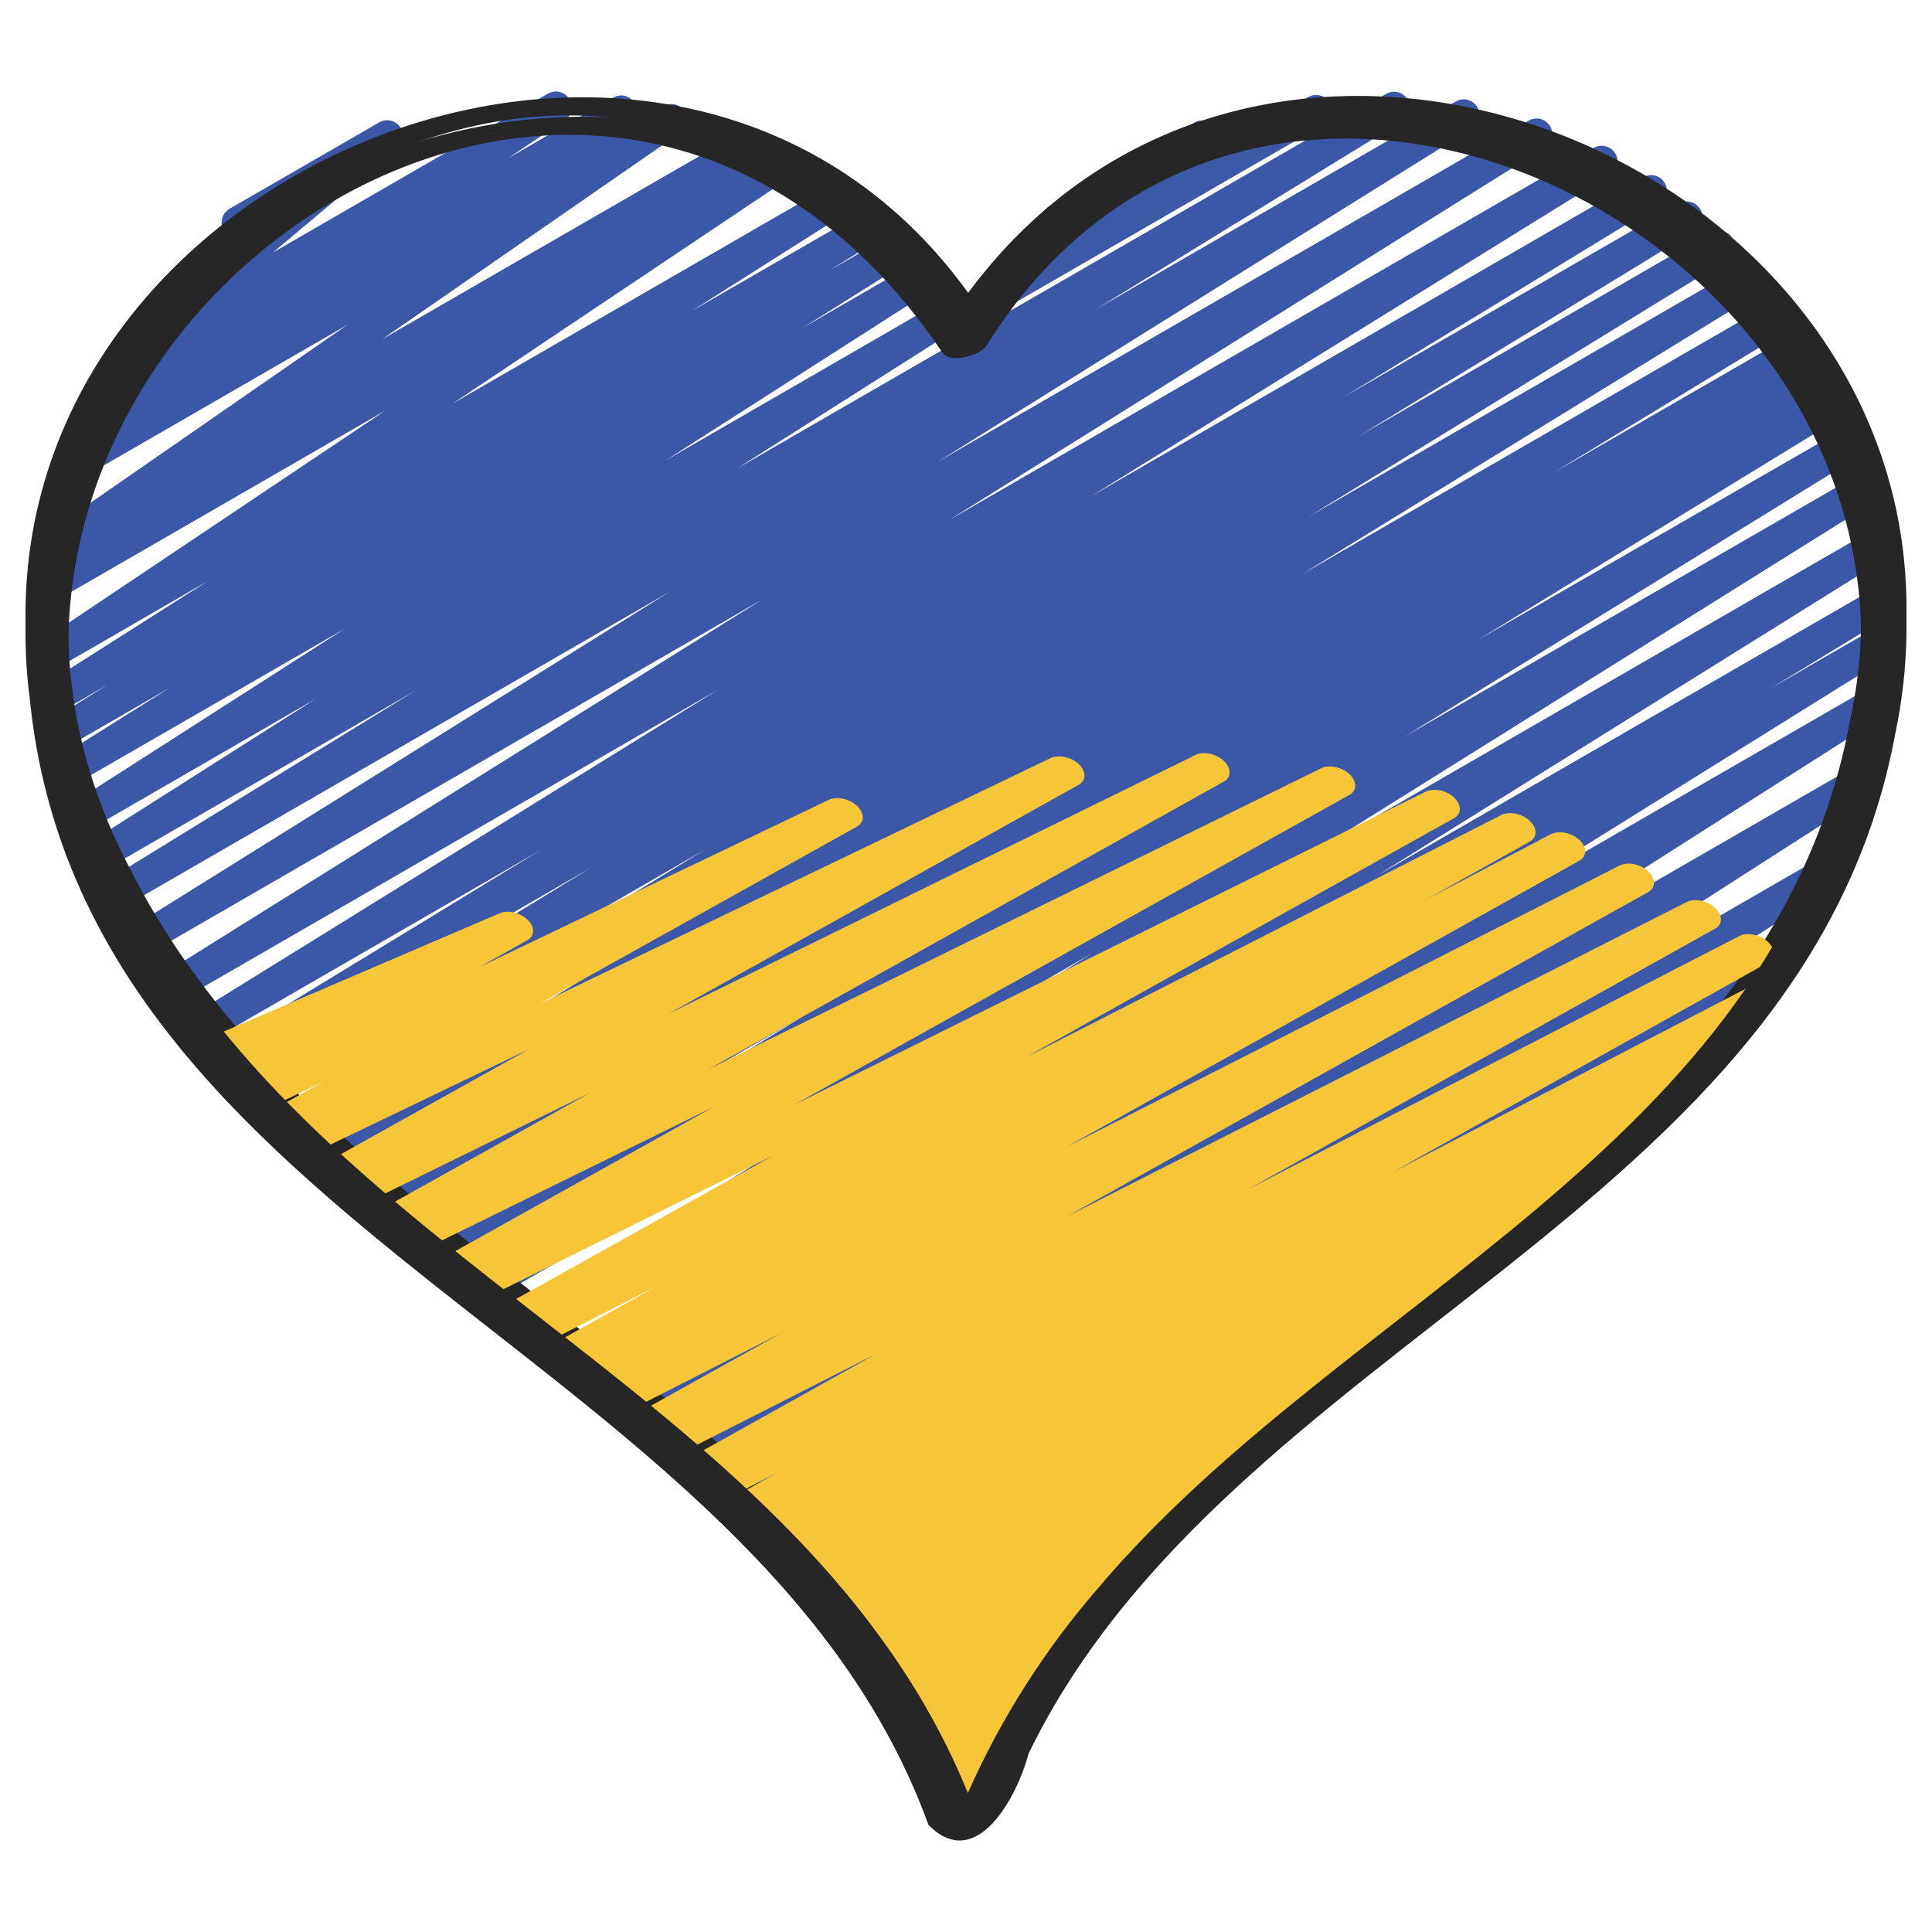
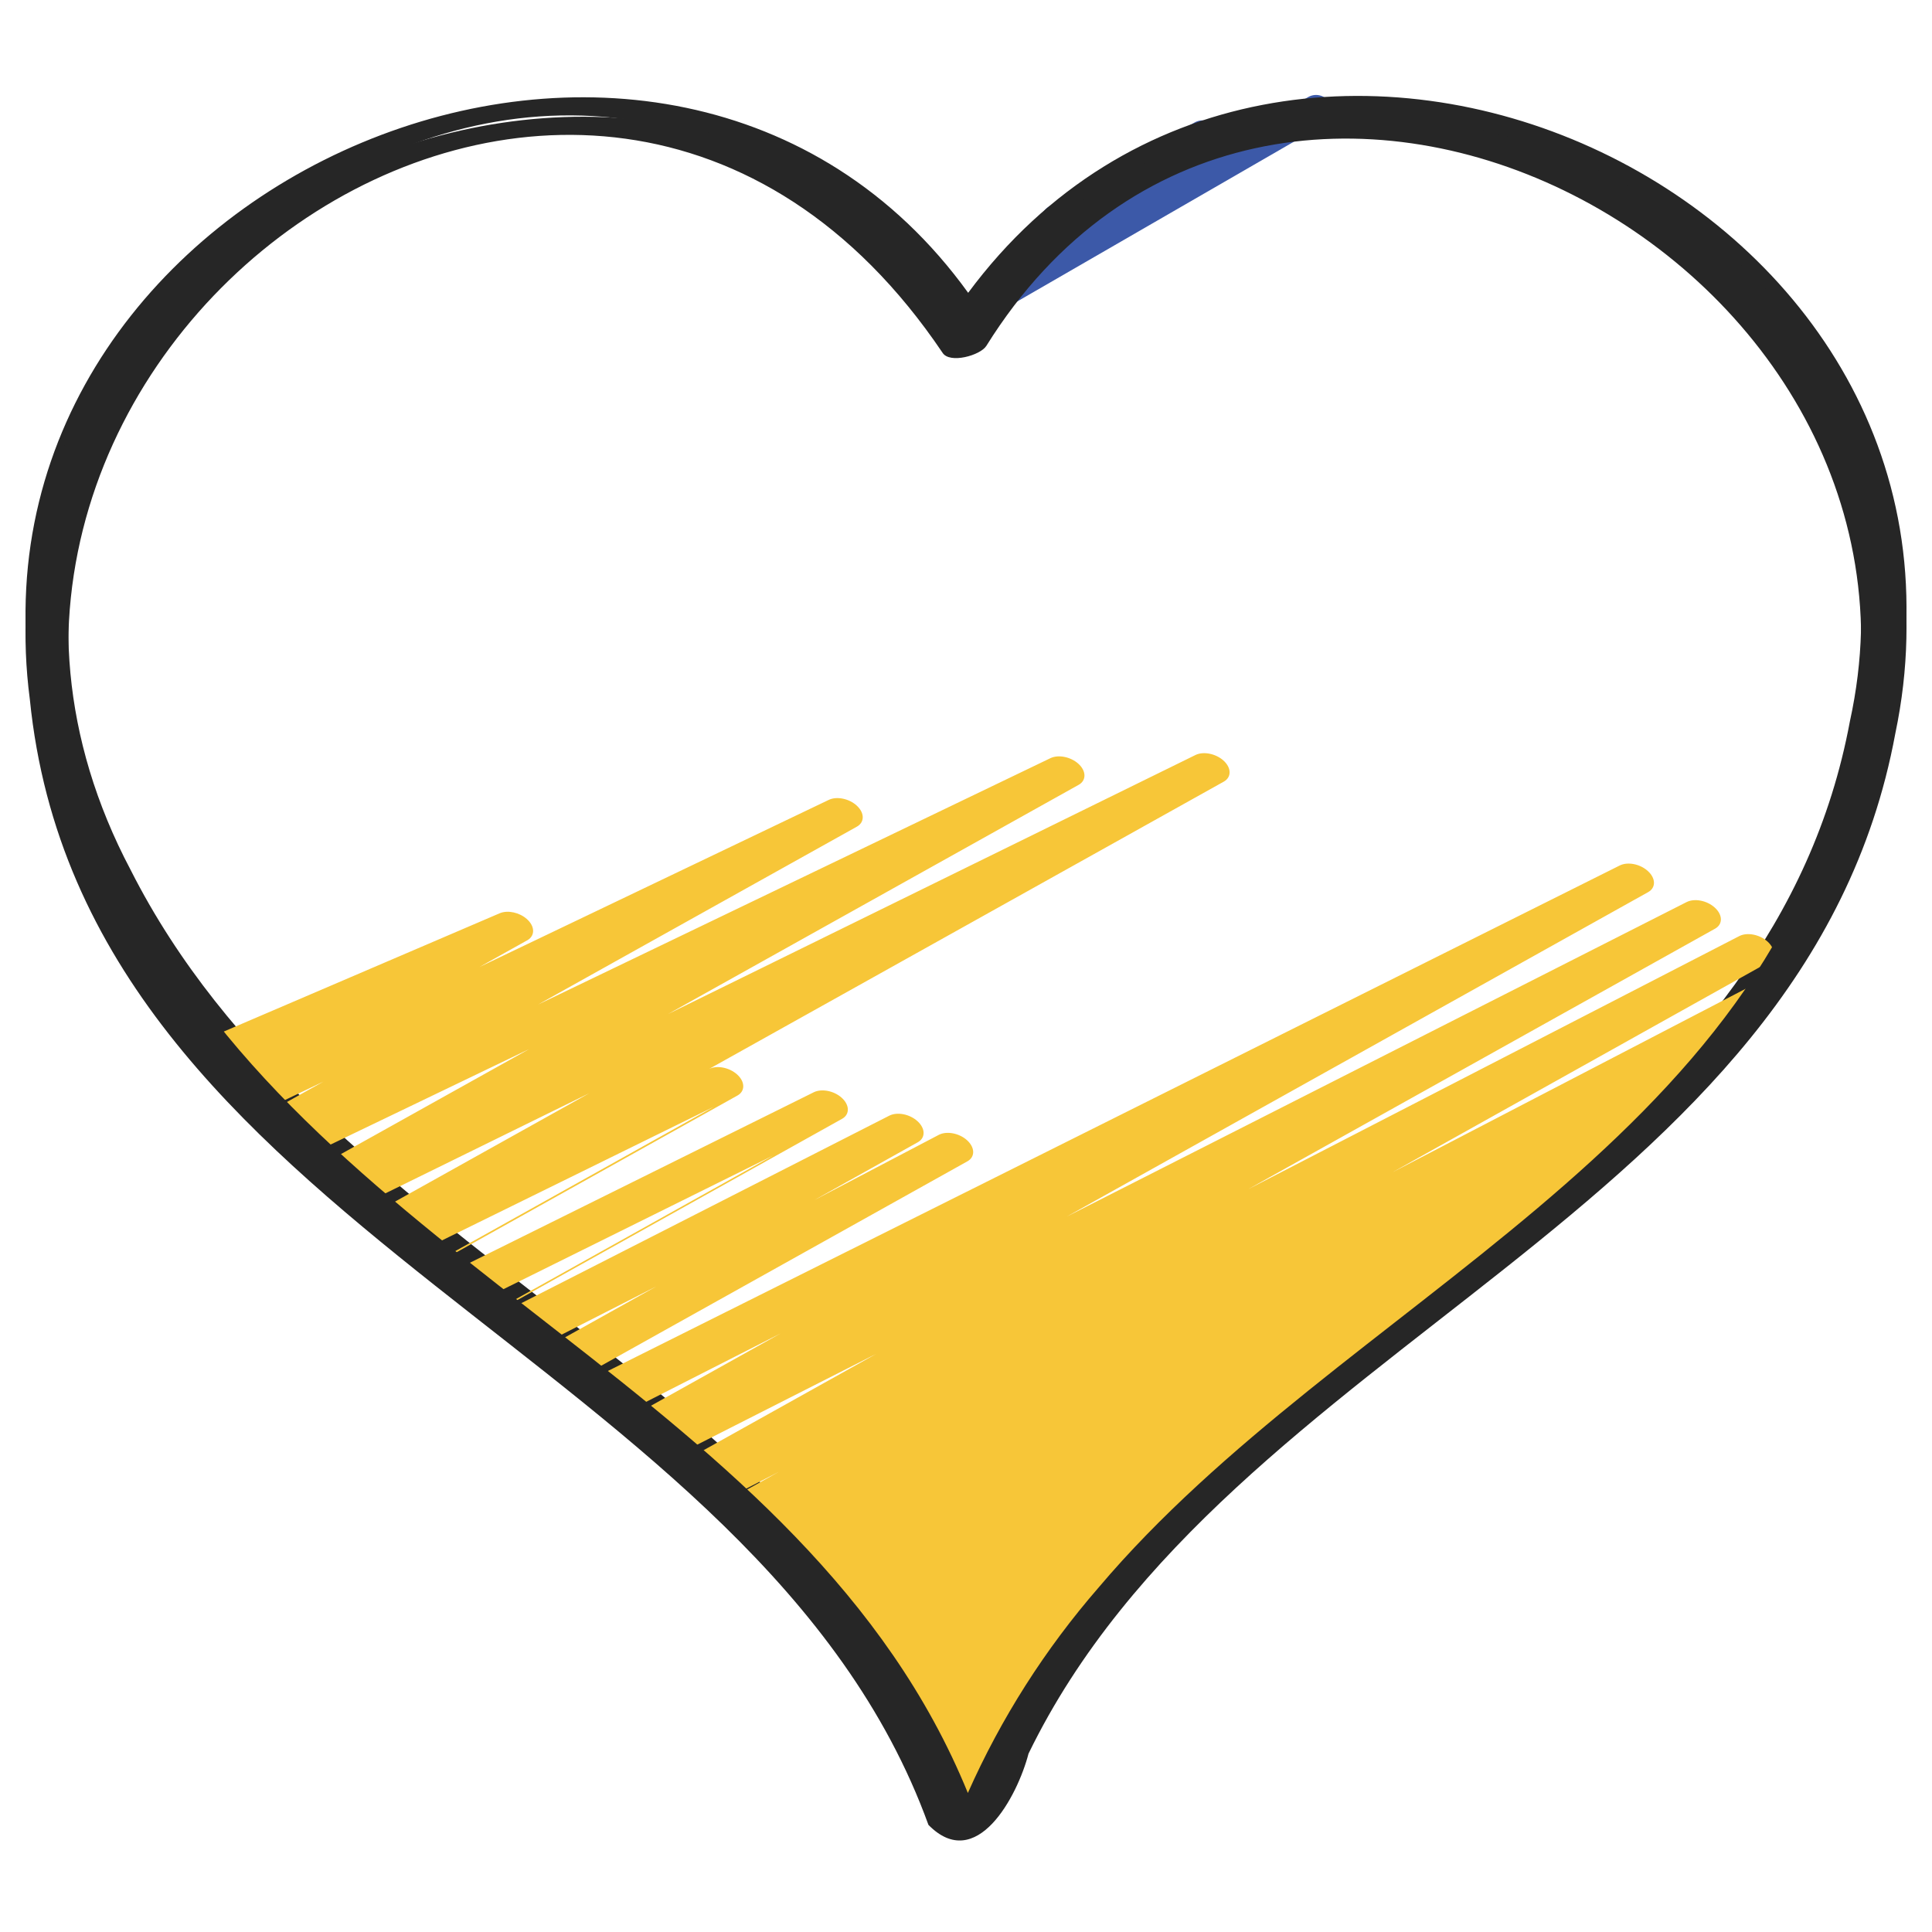
<svg xmlns="http://www.w3.org/2000/svg" xmlns:xlink="http://www.w3.org/1999/xlink" version="1.1" id="Layer_1" x="0px" y="0px" viewBox="0 0 250 250" style="enable-background:new 0 0 250 250;" xml:space="preserve">
  <style type="text/css"> .st0{fill:#3C59A8;} .st1{fill:#3B58A8;} .st2{fill:#262626;} .st3{clip-path:url(#SVGID_00000040561403272392010550000005641886628436977823_);fill:#F7C638;} </style>
  <g>
    <path class="st0" d="M127.02,41.34c-1.13,0-2.04-0.91-2.04-2.04c0-0.64,0.3-1.25,0.82-1.63l9.84-7.47 c-0.94-0.62-1.21-1.88-0.6-2.82c0.18-0.27,0.41-0.49,0.69-0.65l18.85-10.88c0.98-0.56,2.23-0.22,2.78,0.76 c0.5,0.89,0.28,2.01-0.53,2.63l-2.76,2.1l15.28-8.82c1-0.52,2.23-0.14,2.75,0.86c0.49,0.94,0.18,2.1-0.71,2.67l-43.36,25.04 C127.73,41.25,127.37,41.35,127.02,41.34L127.02,41.34z" />
-     <path class="st1" d="M122.47,232.97c-1.13,0-2.04-0.92-2.04-2.05c0-0.49,0.18-0.96,0.5-1.33l3.44-3.98l-3.16,1.82 c-0.98,0.56-2.23,0.22-2.78-0.76c-0.47-0.83-0.3-1.88,0.41-2.52l6.25-5.55l-6.48,3.74c-0.97,0.57-2.22,0.24-2.79-0.73 c-0.53-0.91-0.28-2.07,0.57-2.68l1.8-1.31l-1.75,1.01c-0.98,0.56-2.23,0.22-2.78-0.76c-0.52-0.91-0.27-2.06,0.58-2.67l29.38-20.9 l-31.35,18.1c-0.98,0.56-2.23,0.21-2.78-0.77c-0.53-0.93-0.25-2.11,0.64-2.71l39.68-25.98l-41.68,24.05 c-0.96,0.59-2.22,0.29-2.81-0.67c-0.59-0.96-0.29-2.22,0.67-2.81l58.43-38.13l-61.55,35.54c-0.98,0.56-2.23,0.22-2.78-0.76 c-0.53-0.94-0.25-2.13,0.66-2.72l60.84-39.04l-64.07,37c-0.97,0.57-2.22,0.24-2.79-0.73c-0.56-0.95-0.26-2.17,0.67-2.76L166,146.58 l-74.63,43.08c-0.99,0.54-2.23,0.17-2.77-0.82c-0.5-0.92-0.22-2.08,0.65-2.66l73.2-46.64L85.11,184.2 c-0.98,0.56-2.22,0.23-2.79-0.75c-0.55-0.95-0.25-2.17,0.69-2.75l56.22-35.03l-59.29,34.23c-0.98,0.56-2.23,0.22-2.78-0.76 c-0.54-0.96-0.23-2.17,0.7-2.75l14.88-9.06l-16.54,9.55c-0.98,0.56-2.22,0.23-2.79-0.75c-0.55-0.95-0.25-2.17,0.69-2.75 l65.11-40.61l-68.66,39.65c-0.98,0.56-2.22,0.23-2.79-0.75c-0.55-0.95-0.25-2.17,0.69-2.75l72.83-45.54l-76.76,44.31 c-0.98,0.55-2.23,0.21-2.78-0.78c-0.53-0.95-0.23-2.14,0.69-2.73l58.27-35.98l-61.34,35.41c-0.99,0.54-2.23,0.17-2.77-0.82 c-0.51-0.93-0.21-2.1,0.68-2.68l46.67-28.61l-49.21,28.41c-0.99,0.54-2.23,0.17-2.77-0.82c-0.51-0.94-0.21-2.11,0.69-2.69 l4.24-2.56l-5.62,3.24c-0.97,0.57-2.22,0.25-2.8-0.72c-0.57-0.97-0.25-2.22,0.72-2.8l3.04-1.84l-4.36,2.52 c-0.98,0.56-2.23,0.22-2.78-0.76c-0.54-0.96-0.23-2.17,0.7-2.75l30.39-18.48l-32.24,18.6c-0.99,0.54-2.23,0.17-2.77-0.82 c-0.51-0.93-0.21-2.1,0.68-2.68l59.26-36.46l-61.82,35.7c-0.97,0.58-2.22,0.26-2.8-0.71c-0.58-0.97-0.26-2.22,0.71-2.8l54.06-33.17 l-56.26,32.48c-0.99,0.55-2.23,0.19-2.77-0.8c-0.52-0.94-0.22-2.13,0.69-2.71l43.6-26.63l-45.3,26.16 c-0.97,0.58-2.22,0.26-2.8-0.71c-0.58-0.97-0.26-2.22,0.71-2.8l40.81-24.89L27.7,134.42c-0.99,0.53-2.23,0.16-2.76-0.84 c-0.49-0.93-0.21-2.08,0.67-2.66l67.23-41.63l-69.18,39.96c-0.98,0.56-2.22,0.23-2.79-0.75c-0.55-0.95-0.25-2.17,0.69-2.75 l77.13-48.21l-79.11,45.68c-0.99,0.54-2.23,0.17-2.77-0.82c-0.5-0.93-0.21-2.09,0.66-2.67l69.19-43.16l-70.48,40.69 c-1,0.53-2.23,0.14-2.76-0.85c-0.49-0.92-0.2-2.07,0.67-2.65l39.72-24.43L13.87,112.4c-0.98,0.56-2.22,0.22-2.78-0.76 c-0.54-0.94-0.24-2.14,0.67-2.73l29.12-18.5l-29,16.77c-0.97,0.57-2.22,0.24-2.79-0.73c-0.56-0.95-0.26-2.17,0.67-2.76l34.86-22.34 l-34.52,19.91c-0.99,0.54-2.23,0.17-2.77-0.82c-0.5-0.93-0.21-2.09,0.66-2.67L21.96,89L9.01,96.47c-0.99,0.54-2.23,0.17-2.77-0.82 c-0.5-0.93-0.21-2.09,0.66-2.67l7-4.36L8.3,91.86c-0.96,0.59-2.22,0.29-2.82-0.67c-0.59-0.96-0.29-2.22,0.67-2.82l20.75-13.19 L7.79,86.23c-0.98,0.55-2.23,0.2-2.78-0.78c-0.52-0.92-0.25-2.08,0.62-2.68l44.21-29.63L7.97,77.31c-0.99,0.54-2.23,0.18-2.77-0.8 c-0.51-0.93-0.22-2.1,0.66-2.68l2.31-1.46c-1.08,0.34-2.22-0.27-2.56-1.34c-0.26-0.85,0.05-1.77,0.78-2.28l38.55-26.71L11.11,61.57 c-0.98,0.56-2.23,0.22-2.78-0.76c-0.53-0.94-0.25-2.13,0.66-2.72l3.78-2.45c-0.83,0.15-1.67-0.21-2.12-0.92 c-0.58-0.94-0.32-2.16,0.6-2.78l7.35-4.9l-1.33,0.77c-0.98,0.56-2.22,0.22-2.79-0.76c-0.49-0.86-0.3-1.94,0.45-2.57l16.34-13.73 c-1.08,0.31-2.21-0.32-2.52-1.4c-0.26-0.9,0.13-1.86,0.94-2.33l19.41-11.2c0.98-0.55,2.23-0.2,2.78,0.78 c0.48,0.85,0.29,1.91-0.45,2.55L35.33,32.67l35.6-20.57c0.98-0.55,2.23-0.2,2.78,0.78c0.52,0.92,0.25,2.08-0.62,2.68l-7.32,4.9 l13.63-7.86c0.99-0.54,2.23-0.17,2.77,0.82c0.5,0.92,0.22,2.07-0.64,2.66l-1.78,1.15l6.09-3.49c0.97-0.57,2.22-0.24,2.79,0.74 c0.54,0.92,0.27,2.1-0.61,2.71L49.45,43.9l46.66-26.93c0.96-0.58,2.22-0.27,2.8,0.69c0.58,0.96,0.27,2.22-0.69,2.8l-1.17,0.73 l3.65-2.1c0.99-0.55,2.23-0.19,2.77,0.8c0.51,0.91,0.24,2.06-0.61,2.66L58.64,52.18l49.48-28.57c0.98-0.56,2.22-0.22,2.78,0.76 c0.54,0.94,0.24,2.14-0.67,2.73L89.48,40.26l22.93-13.23c1-0.53,2.23-0.14,2.76,0.85c0.48,0.92,0.2,2.06-0.66,2.64l-7.04,4.4 l8.24-4.75c0.97-0.58,2.22-0.27,2.8,0.7c0.58,0.97,0.27,2.22-0.7,2.8l0,0L103.9,42.4l15.02-8.67c0.97-0.57,2.22-0.24,2.79,0.73 c0.56,0.95,0.26,2.17-0.67,2.76L86.2,59.54l36.26-20.95c0.98-0.55,2.23-0.2,2.78,0.79c0.52,0.93,0.23,2.11-0.66,2.7L95.4,60.61 l83.94-48.45c0.97-0.58,2.22-0.26,2.8,0.71c0.58,0.97,0.26,2.22-0.71,2.8l0,0L141.8,40.03l46.63-26.93 c0.99-0.54,2.23-0.17,2.77,0.82c0.5,0.93,0.21,2.09-0.66,2.67l-69.2,43.17l76.58-44.21c1.01-0.5,2.23-0.09,2.74,0.92 c0.45,0.9,0.18,1.98-0.64,2.57l-77.16,48.23l83.43-48.16c0.99-0.54,2.23-0.17,2.77,0.82c0.51,0.93,0.21,2.1-0.68,2.68l-67.23,41.63 l71.52-41.32c0.99-0.55,2.23-0.19,2.77,0.8c0.52,0.94,0.22,2.13-0.69,2.71l-40.86,24.94l43.39-25.04c0.99-0.55,2.23-0.19,2.77,0.8 c0.52,0.94,0.22,2.13-0.69,2.71l-43.61,26.64l45.7-26.4c0.99-0.54,2.23-0.17,2.77,0.82c0.51,0.93,0.21,2.1-0.68,2.68l-54.11,33.23 l56.09-32.39c0.97-0.58,2.22-0.26,2.8,0.71c0.58,0.97,0.26,2.22-0.71,2.8l-59.23,36.44l60.91-35.17c0.98-0.56,2.23-0.22,2.78,0.76 c0.54,0.96,0.23,2.17-0.7,2.75l-30.3,18.43l30.9-17.84c0.97-0.57,2.22-0.25,2.8,0.72s0.25,2.22-0.72,2.8l-3.13,1.89l3.11-1.8 c0.99-0.54,2.23-0.17,2.77,0.82c0.51,0.94,0.21,2.11-0.69,2.69l-4.14,2.5l3.91-2.26c0.99-0.54,2.23-0.17,2.77,0.82 c0.51,0.93,0.21,2.1-0.68,2.68l-46.7,28.63l46.68-26.93c0.98-0.55,2.23-0.21,2.78,0.78c0.53,0.95,0.23,2.14-0.69,2.73L181.78,95.3 l58.03-33.5c0.98-0.56,2.22-0.23,2.79,0.75c0.55,0.95,0.25,2.17-0.69,2.75l-72.83,45.53l72.23-41.7c0.98-0.56,2.22-0.23,2.79,0.75 c0.55,0.95,0.25,2.17-0.69,2.75l-65.09,40.59l63.71-36.78c0.98-0.56,2.23-0.22,2.78,0.76c0.54,0.96,0.23,2.17-0.7,2.75l-14.95,9.1 l12.91-7.45c0.98-0.56,2.22-0.23,2.79,0.75c0.55,0.95,0.25,2.17-0.69,2.75l-56.2,35.01l53.46-30.85c0.99-0.54,2.23-0.17,2.77,0.82 c0.5,0.92,0.22,2.08-0.65,2.66l-73.27,46.67l68.97-39.81c0.97-0.57,2.22-0.24,2.79,0.73c0.56,0.95,0.26,2.17-0.67,2.76l-70.6,45.3 l64.02-36.96c0.99-0.54,2.23-0.18,2.77,0.8c0.51,0.93,0.23,2.09-0.65,2.68l-60.88,39.07l51.05-29.46c0.98-0.56,2.23-0.21,2.78,0.77 c0.53,0.93,0.25,2.11-0.64,2.71l-58.4,38.11l39.59-22.85c0.97-0.58,2.22-0.26,2.8,0.7c0.57,0.95,0.28,2.18-0.66,2.77l-39.68,25.99 l5.99-3.45c0.99-0.55,2.23-0.19,2.77,0.8c0.49,0.89,0.25,2.02-0.57,2.63l-30.97,22.04c0.75-0.05,1.48,0.3,1.91,0.92 c0.59,0.91,0.37,2.12-0.51,2.76l-9.06,6.61c0.28,0.15,0.52,0.36,0.7,0.61c0.61,0.85,0.48,2.02-0.3,2.72l-8.44,7.49 c1.09,0.29,1.74,1.4,1.45,2.49c-0.08,0.3-0.23,0.58-0.43,0.81l-5.47,6.3c0.98,0.56,1.32,1.81,0.76,2.78 c-0.18,0.32-0.44,0.58-0.76,0.76l-6.48,3.75C123.16,232.88,122.82,232.97,122.47,232.97L122.47,232.97z" />
    <path class="st2" d="M245.25,92.41c14.16-67.46-78.96-109.85-119.97-54.52C86.55-15.76-4.67,23,3.86,87.98 c6.94,69.05,94.19,84.74,116.28,145.65c6.21,6.32,11.52-3.72,12.95-9.22C159.05,170.99,233.73,154.69,245.25,92.41z M142.18,202.88 c-6.94,7.98-12.65,16.94-16.94,26.61c-21.03-51.57-83.66-68.15-108.33-116.91C-19.38,44.01,75.78-25.38,121.96,43.12 c0.91,1.47,4.9,0.35,5.67-0.88c36.46-58.46,125.62-12.2,111.75,51.08C229.6,145.86,173.74,165.59,142.18,202.88L142.18,202.88z" />
    <g>
      <defs>
        <path id="SVGID_1_" d="M245.25,92.41c14.16-67.46-78.96-109.85-119.97-54.52C86.55-15.76-4.67,23,3.86,87.98 c6.94,69.05,94.19,84.74,116.28,145.65c6.21,6.32,11.52-3.72,12.95-9.22C159.05,170.99,233.73,154.69,245.25,92.41z" />
      </defs>
      <clipPath id="SVGID_00000105394492866816087970000006847028709328381317_">
        <use xlink:href="#SVGID_1_" style="overflow:visible;" />
      </clipPath>
-       <path style="clip-path:url(#SVGID_00000105394492866816087970000006847028709328381317_);fill:#F7C638;" d="M-29.37,139.77 c0.12-0.3,0.34-0.55,0.66-0.72l6.76-3.77c0.33-0.18,0.74-0.28,1.19-0.29c1.4-0.02,2.85,0.86,3.23,1.95l9.62-1.7 c0.36-0.06,0.75-0.06,1.15,0.02c1.45,0.27,2.64,1.35,2.65,2.41L7.94,134c1.12-0.34,2.63,0.1,3.49,1.02 c0.26,0.27,0.45,0.58,0.54,0.88l11.15-4.62c1.08-0.45,2.67-0.07,3.61,0.87c0.63,0.66,0.83,1.44,0.53,2.06l37.44-16.05 c1.02-0.41,2.5-0.09,3.46,0.75c1.06,0.93,1.1,2.15,0.11,2.74l-6.23,3.48l45.17-21.61c1.04-0.52,2.67-0.19,3.67,0.74 c1.02,0.95,1.01,2.16-0.02,2.72l-41.22,23l66.3-31.88c1.03-0.48,2.59-0.17,3.59,0.72c1.04,0.93,1.07,2.16,0.06,2.73l-53.15,29.67 l68.29-33.54c1.02-0.47,2.56-0.16,3.55,0.7c1.06,0.93,1.11,2.15,0.12,2.74l-66.66,37.21l79.19-38.9c1.03-0.52,2.65-0.2,3.66,0.72 c1.03,0.94,1.04,2.16,0.01,2.72l-71.82,40.08l81.75-40.53c1.01-0.47,2.54-0.17,3.53,0.69c1.06,0.92,1.13,2.15,0.14,2.74 l-55.66,31.07l61.72-31.45c1.03-0.52,2.64-0.21,3.65,0.71c1.04,0.94,1.06,2.16,0.04,2.73l-13.44,7.51l16.16-8.47 c1.02-0.53,2.64-0.22,3.65,0.69c1.04,0.94,1.07,2.16,0.06,2.73l-66.34,37.03L209.58,112c1.03-0.52,2.64-0.21,3.65,0.71 c1.04,0.94,1.06,2.16,0.04,2.73l-75.22,41.98l80.19-40.69c1.03-0.52,2.64-0.21,3.65,0.71c1.04,0.94,1.06,2.16,0.04,2.73 l-60.43,33.72l63.58-32.77c1.02-0.51,2.61-0.2,3.62,0.7c1.05,0.93,1.08,2.16,0.08,2.73l-48.59,27.14l50.71-26.35 c1.01-0.48,2.56-0.19,3.56,0.68c1.06,0.92,1.13,2.15,0.14,2.74l-4.07,2.27l4.45-2.35c1.01-0.5,2.57-0.2,3.58,0.68 c1.06,0.92,1.12,2.15,0.13,2.74l-3.24,1.81l3.37-1.78c1.03-0.56,2.69-0.24,3.72,0.7c1.03,0.94,1.03,2.16,0,2.72l-32.18,17.96 l32.72-17.17c1.02-0.53,2.64-0.22,3.65,0.69c1.04,0.94,1.07,2.16,0.06,2.73l-63.43,35.4l64.48-33.37c1.03-0.55,2.7-0.24,3.72,0.71 c1.02,0.95,1.02,2.16-0.01,2.72l-58.42,32.59l58.83-30.51c1.01-0.48,2.56-0.19,3.56,0.68c1.06,0.92,1.13,2.15,0.14,2.74 l-47.62,26.55l47.24-24.66c1.01-0.5,2.59-0.2,3.6,0.69c1.06,0.93,1.1,2.15,0.11,2.74l-45.17,25.22l44.23-23.11 c1.01-0.5,2.59-0.2,3.6,0.69c1.06,0.93,1.1,2.15,0.11,2.74l-74.52,41.54l73.52-37.75c1.01-0.48,2.56-0.19,3.56,0.68 c1.06,0.92,1.13,2.15,0.14,2.74l-86.87,48.49l84.94-43.11c0.99-0.42,2.43-0.14,3.41,0.66c1.1,0.9,1.22,2.14,0.27,2.76l-79.74,44.5 l76.08-38.7c1.01-0.47,2.55-0.18,3.55,0.69c1.06,0.92,1.13,2.15,0.14,2.74l-48.58,27.09l43.13-22.34l0,0 c1.03-0.55,2.7-0.24,3.72,0.71c1.02,0.95,1.02,2.16-0.01,2.72l-87.4,48.79l32.49-16.17c1.02-0.48,2.58-0.18,3.58,0.71 c1.05,0.93,1.09,2.16,0.09,2.74l-37.78,21.07l39.04-19.21c1.03-0.52,2.65-0.2,3.66,0.72c1.03,0.94,1.04,2.16,0.01,2.72 l-15.64,8.73l15.37-7.76l0,0c1.04-0.55,2.7-0.23,3.72,0.72c1.02,0.95,1.01,2.16-0.03,2.71l-8.58,4.79l7.75-3.93 c1-0.46,2.52-0.17,3.51,0.68c1.08,0.92,1.16,2.15,0.18,2.75l-23.87,13.33l23.08-11.51c1.03-0.5,2.62-0.19,3.62,0.71 c1.04,0.94,1.07,2.16,0.06,2.73l-51.53,28.76l51.16-23.76c1.02-0.45,2.54-0.13,3.52,0.73c1.06,0.93,1.1,2.15,0.1,2.74l-3.79,2.12 l1.29-0.65c1.04-0.55,2.7-0.22,3.72,0.73c1.02,0.95,1,2.16-0.03,2.71l-48.58,27.12l45.73-20.32c1.04-0.46,2.59-0.14,3.57,0.75 c1.03,0.94,1.05,2.16,0.03,2.72l-6.31,3.55l2.01-0.98c1.01-0.46,2.53-0.15,3.52,0.7c1.06,0.92,1.13,2.15,0.14,2.74l-14.19,7.92 l8.46-3.94c1.02-0.46,2.56-0.14,3.54,0.73c1.05,0.93,1.09,2.16,0.09,2.73l-37.09,20.68l22.04-7.36c1.03-0.33,2.42,0.01,3.32,0.81 c1.05,0.93,1.09,2.16,0.08,2.73l-20.21,11.28c-0.85,0.47-2.17,0.35-3.21-0.29c-1.25-0.77-1.67-2.03-0.94-2.81l-22.38,7.48 c-1.04,0.34-2.45,0-3.36-0.82c-1.04-0.94-1.06-2.16-0.05-2.73l1.38-0.77l-8.47,3.96c-1.06,0.49-2.68,0.14-3.66-0.79 c-0.74-0.72-0.93-1.6-0.47-2.24l-4.27,2.07c-1.03,0.49-2.6,0.18-3.6-0.72c-1.04-0.94-1.07-2.16-0.06-2.73l35.24-19.66l-45.7,20.31 c-0.87,0.38-2.12,0.22-3.1-0.4c-1.24-0.79-1.62-2.05-0.85-2.81l-2.56,1.28c-1.02,0.48-2.57,0.18-3.56-0.7 c-1.06-0.93-1.11-2.15-0.12-2.74l43.61-24.34l-51.17,23.77c-1.02,0.46-2.56,0.14-3.54-0.73c-1.05-0.93-1.09-2.16-0.09-2.73 l19.92-11.11l-23.11,11.49c-1.05,0.54-2.72,0.21-3.73-0.75c-1.01-0.96-0.99-2.17,0.06-2.72l5.84-3.26l-7.69,3.92 c-1.01,0.47-2.55,0.18-3.55-0.69c-1.06-0.92-1.13-2.15-0.14-2.74l13.47-7.53l-15.43,7.79c-1.01,0.47-2.55,0.18-3.55-0.69 c-1.06-0.92-1.13-2.15-0.14-2.74l35.92-20.07l-39.07,19.22c-1.03,0.52-2.65,0.2-3.66-0.72c-1.03-0.94-1.04-2.16-0.01-2.72 l30.23-16.84l-32.42,16.13c-1.03,0.5-2.62,0.19-3.62-0.71c-1.04-0.94-1.07-2.16-0.06-2.73l41.6-23.21l-43.23,22.38 c-1,0.47-2.52,0.18-3.52-0.67c-1.08-0.92-1.16-2.15-0.18-2.75l73.39-40.96l-76.06,38.7c-1.01,0.47-2.55,0.18-3.55-0.69 c-1.06-0.92-1.13-2.15-0.14-2.74l82.39-45.97l-84.91,43.1c-1.03,0.52-2.64,0.21-3.65-0.71c-1.04-0.94-1.06-2.16-0.04-2.73 l72.06-40.2l-73.52,37.75c-1.01,0.47-2.54,0.18-3.53-0.68c-1.07-0.92-1.14-2.15-0.16-2.75l43.97-24.56l-44.16,23.09 c-1.03,0.56-2.7,0.24-3.72-0.71c-1.03-0.95-1.02-2.16,0.01-2.72l47.17-26.32l-47.23,24.65c-1.01,0.5-2.59,0.2-3.6-0.69 c-1.06-0.93-1.1-2.15-0.11-2.74l58.58-32.69l-58.74,30.49c-1.03,0.55-2.7,0.24-3.72-0.71c-1.02-0.95-1.02-2.16,0.01-2.72 l64.38-35.92l-64.51,33.38c-1.01,0.48-2.56,0.19-3.56-0.68c-1.06-0.92-1.13-2.15-0.14-2.74l33.55-18.74l-32.81,17.22 c-1.02,0.53-2.64,0.22-3.65-0.69c-1.04-0.94-1.07-2.16-0.06-2.73l4.54-2.53l-3.27,1.73c-1.03,0.56-2.69,0.24-3.72-0.7 s-1.03-2.16,0-2.72l5.85-3.26l-4.55,2.41c-1.01,0.5-2.57,0.2-3.58-0.68c-1.06-0.92-1.12-2.15-0.13-2.74l51.25-28.6l-50.68,26.33 c-1.01,0.48-2.56,0.19-3.56-0.68c-1.06-0.92-1.13-2.15-0.14-2.74l63.87-35.65l-63.6,32.76c-1.02,0.51-2.61,0.2-3.62-0.7 c-1.05-0.93-1.08-2.16-0.08-2.73l79.93-44.61l-80.2,40.69c-1.03,0.52-2.64,0.21-3.65-0.71c-1.04-0.94-1.06-2.16-0.04-2.73 l71.51-39.89l-71.57,36.42c-1.03,0.52-2.64,0.21-3.65-0.71c-1.04-0.94-1.06-2.16-0.04-2.73l17.22-9.61l-16.08,8.43 c-1.02,0.53-2.64,0.22-3.65-0.69c-1.04-0.94-1.07-2.16-0.06-2.73l61.74-34.46l-61.75,31.46c-1.03,0.52-2.64,0.21-3.65-0.71 c-1.04-0.94-1.06-2.16-0.04-2.73l80.55-44.95l-81.69,40.48c-1.01,0.47-2.54,0.17-3.53-0.69c-1.06-0.92-1.13-2.15-0.14-2.74 l77.71-43.37L13.2,182.13c-1.03,0.52-2.65,0.2-3.66-0.72c-1.03-0.94-1.04-2.16-0.01-2.72l66.73-37.23L8.02,174.97 c-1.03,0.49-2.6,0.18-3.6-0.72c-1.04-0.94-1.07-2.16-0.06-2.73l64.1-35.76L2.12,167.65c-1.05,0.54-2.71,0.21-3.72-0.75 c-1.01-0.95-0.98-2.17,0.06-2.71l43.39-24.23L-3.3,161.59c-1.03,0.48-2.59,0.17-3.59-0.72c-1.04-0.93-1.07-2.16-0.06-2.73 l32.64-18.22l-35.52,15.23c-1.03,0.44-2.55,0.11-3.51-0.76c-1.04-0.94-1.07-2.16-0.06-2.73l1.82-1.02l-2.21,0.92 c-1.04,0.44-2.57,0.1-3.53-0.78c-1.03-0.94-1.04-2.16-0.02-2.72l6.74-3.77l-8.93,2.72c-1.03,0.31-2.39-0.04-3.28-0.84 c-1.04-0.93-1.07-2.16-0.06-2.73l3.29-1.84l-6.07,1.07c-0.56,0.1-1.21,0.03-1.82-0.2C-28.88,141.94-29.73,140.73-29.37,139.77 L-29.37,139.77z" />
+       <path style="clip-path:url(#SVGID_00000105394492866816087970000006847028709328381317_);fill:#F7C638;" d="M-29.37,139.77 c0.12-0.3,0.34-0.55,0.66-0.72l6.76-3.77c0.33-0.18,0.74-0.28,1.19-0.29c1.4-0.02,2.85,0.86,3.23,1.95l9.62-1.7 c0.36-0.06,0.75-0.06,1.15,0.02c1.45,0.27,2.64,1.35,2.65,2.41L7.94,134c1.12-0.34,2.63,0.1,3.49,1.02 c0.26,0.27,0.45,0.58,0.54,0.88l11.15-4.62c1.08-0.45,2.67-0.07,3.61,0.87c0.63,0.66,0.83,1.44,0.53,2.06l37.44-16.05 c1.02-0.41,2.5-0.09,3.46,0.75c1.06,0.93,1.1,2.15,0.11,2.74l-6.23,3.48l45.17-21.61c1.04-0.52,2.67-0.19,3.67,0.74 c1.02,0.95,1.01,2.16-0.02,2.72l-41.22,23l66.3-31.88c1.03-0.48,2.59-0.17,3.59,0.72c1.04,0.93,1.07,2.16,0.06,2.73l-53.15,29.67 l68.29-33.54c1.02-0.47,2.56-0.16,3.55,0.7c1.06,0.93,1.11,2.15,0.12,2.74l-66.66,37.21c1.03-0.52,2.65-0.2,3.66,0.72 c1.03,0.94,1.04,2.16,0.01,2.72l-71.82,40.08l81.75-40.53c1.01-0.47,2.54-0.17,3.53,0.69c1.06,0.92,1.13,2.15,0.14,2.74 l-55.66,31.07l61.72-31.45c1.03-0.52,2.64-0.21,3.65,0.71c1.04,0.94,1.06,2.16,0.04,2.73l-13.44,7.51l16.16-8.47 c1.02-0.53,2.64-0.22,3.65,0.69c1.04,0.94,1.07,2.16,0.06,2.73l-66.34,37.03L209.58,112c1.03-0.52,2.64-0.21,3.65,0.71 c1.04,0.94,1.06,2.16,0.04,2.73l-75.22,41.98l80.19-40.69c1.03-0.52,2.64-0.21,3.65,0.71c1.04,0.94,1.06,2.16,0.04,2.73 l-60.43,33.72l63.58-32.77c1.02-0.51,2.61-0.2,3.62,0.7c1.05,0.93,1.08,2.16,0.08,2.73l-48.59,27.14l50.71-26.35 c1.01-0.48,2.56-0.19,3.56,0.68c1.06,0.92,1.13,2.15,0.14,2.74l-4.07,2.27l4.45-2.35c1.01-0.5,2.57-0.2,3.58,0.68 c1.06,0.92,1.12,2.15,0.13,2.74l-3.24,1.81l3.37-1.78c1.03-0.56,2.69-0.24,3.72,0.7c1.03,0.94,1.03,2.16,0,2.72l-32.18,17.96 l32.72-17.17c1.02-0.53,2.64-0.22,3.65,0.69c1.04,0.94,1.07,2.16,0.06,2.73l-63.43,35.4l64.48-33.37c1.03-0.55,2.7-0.24,3.72,0.71 c1.02,0.95,1.02,2.16-0.01,2.72l-58.42,32.59l58.83-30.51c1.01-0.48,2.56-0.19,3.56,0.68c1.06,0.92,1.13,2.15,0.14,2.74 l-47.62,26.55l47.24-24.66c1.01-0.5,2.59-0.2,3.6,0.69c1.06,0.93,1.1,2.15,0.11,2.74l-45.17,25.22l44.23-23.11 c1.01-0.5,2.59-0.2,3.6,0.69c1.06,0.93,1.1,2.15,0.11,2.74l-74.52,41.54l73.52-37.75c1.01-0.48,2.56-0.19,3.56,0.68 c1.06,0.92,1.13,2.15,0.14,2.74l-86.87,48.49l84.94-43.11c0.99-0.42,2.43-0.14,3.41,0.66c1.1,0.9,1.22,2.14,0.27,2.76l-79.74,44.5 l76.08-38.7c1.01-0.47,2.55-0.18,3.55,0.69c1.06,0.92,1.13,2.15,0.14,2.74l-48.58,27.09l43.13-22.34l0,0 c1.03-0.55,2.7-0.24,3.72,0.71c1.02,0.95,1.02,2.16-0.01,2.72l-87.4,48.79l32.49-16.17c1.02-0.48,2.58-0.18,3.58,0.71 c1.05,0.93,1.09,2.16,0.09,2.74l-37.78,21.07l39.04-19.21c1.03-0.52,2.65-0.2,3.66,0.72c1.03,0.94,1.04,2.16,0.01,2.72 l-15.64,8.73l15.37-7.76l0,0c1.04-0.55,2.7-0.23,3.72,0.72c1.02,0.95,1.01,2.16-0.03,2.71l-8.58,4.79l7.75-3.93 c1-0.46,2.52-0.17,3.51,0.68c1.08,0.92,1.16,2.15,0.18,2.75l-23.87,13.33l23.08-11.51c1.03-0.5,2.62-0.19,3.62,0.71 c1.04,0.94,1.07,2.16,0.06,2.73l-51.53,28.76l51.16-23.76c1.02-0.45,2.54-0.13,3.52,0.73c1.06,0.93,1.1,2.15,0.1,2.74l-3.79,2.12 l1.29-0.65c1.04-0.55,2.7-0.22,3.72,0.73c1.02,0.95,1,2.16-0.03,2.71l-48.58,27.12l45.73-20.32c1.04-0.46,2.59-0.14,3.57,0.75 c1.03,0.94,1.05,2.16,0.03,2.72l-6.31,3.55l2.01-0.98c1.01-0.46,2.53-0.15,3.52,0.7c1.06,0.92,1.13,2.15,0.14,2.74l-14.19,7.92 l8.46-3.94c1.02-0.46,2.56-0.14,3.54,0.73c1.05,0.93,1.09,2.16,0.09,2.73l-37.09,20.68l22.04-7.36c1.03-0.33,2.42,0.01,3.32,0.81 c1.05,0.93,1.09,2.16,0.08,2.73l-20.21,11.28c-0.85,0.47-2.17,0.35-3.21-0.29c-1.25-0.77-1.67-2.03-0.94-2.81l-22.38,7.48 c-1.04,0.34-2.45,0-3.36-0.82c-1.04-0.94-1.06-2.16-0.05-2.73l1.38-0.77l-8.47,3.96c-1.06,0.49-2.68,0.14-3.66-0.79 c-0.74-0.72-0.93-1.6-0.47-2.24l-4.27,2.07c-1.03,0.49-2.6,0.18-3.6-0.72c-1.04-0.94-1.07-2.16-0.06-2.73l35.24-19.66l-45.7,20.31 c-0.87,0.38-2.12,0.22-3.1-0.4c-1.24-0.79-1.62-2.05-0.85-2.81l-2.56,1.28c-1.02,0.48-2.57,0.18-3.56-0.7 c-1.06-0.93-1.11-2.15-0.12-2.74l43.61-24.34l-51.17,23.77c-1.02,0.46-2.56,0.14-3.54-0.73c-1.05-0.93-1.09-2.16-0.09-2.73 l19.92-11.11l-23.11,11.49c-1.05,0.54-2.72,0.21-3.73-0.75c-1.01-0.96-0.99-2.17,0.06-2.72l5.84-3.26l-7.69,3.92 c-1.01,0.47-2.55,0.18-3.55-0.69c-1.06-0.92-1.13-2.15-0.14-2.74l13.47-7.53l-15.43,7.79c-1.01,0.47-2.55,0.18-3.55-0.69 c-1.06-0.92-1.13-2.15-0.14-2.74l35.92-20.07l-39.07,19.22c-1.03,0.52-2.65,0.2-3.66-0.72c-1.03-0.94-1.04-2.16-0.01-2.72 l30.23-16.84l-32.42,16.13c-1.03,0.5-2.62,0.19-3.62-0.71c-1.04-0.94-1.07-2.16-0.06-2.73l41.6-23.21l-43.23,22.38 c-1,0.47-2.52,0.18-3.52-0.67c-1.08-0.92-1.16-2.15-0.18-2.75l73.39-40.96l-76.06,38.7c-1.01,0.47-2.55,0.18-3.55-0.69 c-1.06-0.92-1.13-2.15-0.14-2.74l82.39-45.97l-84.91,43.1c-1.03,0.52-2.64,0.21-3.65-0.71c-1.04-0.94-1.06-2.16-0.04-2.73 l72.06-40.2l-73.52,37.75c-1.01,0.47-2.54,0.18-3.53-0.68c-1.07-0.92-1.14-2.15-0.16-2.75l43.97-24.56l-44.16,23.09 c-1.03,0.56-2.7,0.24-3.72-0.71c-1.03-0.95-1.02-2.16,0.01-2.72l47.17-26.32l-47.23,24.65c-1.01,0.5-2.59,0.2-3.6-0.69 c-1.06-0.93-1.1-2.15-0.11-2.74l58.58-32.69l-58.74,30.49c-1.03,0.55-2.7,0.24-3.72-0.71c-1.02-0.95-1.02-2.16,0.01-2.72 l64.38-35.92l-64.51,33.38c-1.01,0.48-2.56,0.19-3.56-0.68c-1.06-0.92-1.13-2.15-0.14-2.74l33.55-18.74l-32.81,17.22 c-1.02,0.53-2.64,0.22-3.65-0.69c-1.04-0.94-1.07-2.16-0.06-2.73l4.54-2.53l-3.27,1.73c-1.03,0.56-2.69,0.24-3.72-0.7 s-1.03-2.16,0-2.72l5.85-3.26l-4.55,2.41c-1.01,0.5-2.57,0.2-3.58-0.68c-1.06-0.92-1.12-2.15-0.13-2.74l51.25-28.6l-50.68,26.33 c-1.01,0.48-2.56,0.19-3.56-0.68c-1.06-0.92-1.13-2.15-0.14-2.74l63.87-35.65l-63.6,32.76c-1.02,0.51-2.61,0.2-3.62-0.7 c-1.05-0.93-1.08-2.16-0.08-2.73l79.93-44.61l-80.2,40.69c-1.03,0.52-2.64,0.21-3.65-0.71c-1.04-0.94-1.06-2.16-0.04-2.73 l71.51-39.89l-71.57,36.42c-1.03,0.52-2.64,0.21-3.65-0.71c-1.04-0.94-1.06-2.16-0.04-2.73l17.22-9.61l-16.08,8.43 c-1.02,0.53-2.64,0.22-3.65-0.69c-1.04-0.94-1.07-2.16-0.06-2.73l61.74-34.46l-61.75,31.46c-1.03,0.52-2.64,0.21-3.65-0.71 c-1.04-0.94-1.06-2.16-0.04-2.73l80.55-44.95l-81.69,40.48c-1.01,0.47-2.54,0.17-3.53-0.69c-1.06-0.92-1.13-2.15-0.14-2.74 l77.71-43.37L13.2,182.13c-1.03,0.52-2.65,0.2-3.66-0.72c-1.03-0.94-1.04-2.16-0.01-2.72l66.73-37.23L8.02,174.97 c-1.03,0.49-2.6,0.18-3.6-0.72c-1.04-0.94-1.07-2.16-0.06-2.73l64.1-35.76L2.12,167.65c-1.05,0.54-2.71,0.21-3.72-0.75 c-1.01-0.95-0.98-2.17,0.06-2.71l43.39-24.23L-3.3,161.59c-1.03,0.48-2.59,0.17-3.59-0.72c-1.04-0.93-1.07-2.16-0.06-2.73 l32.64-18.22l-35.52,15.23c-1.03,0.44-2.55,0.11-3.51-0.76c-1.04-0.94-1.07-2.16-0.06-2.73l1.82-1.02l-2.21,0.92 c-1.04,0.44-2.57,0.1-3.53-0.78c-1.03-0.94-1.04-2.16-0.02-2.72l6.74-3.77l-8.93,2.72c-1.03,0.31-2.39-0.04-3.28-0.84 c-1.04-0.93-1.07-2.16-0.06-2.73l3.29-1.84l-6.07,1.07c-0.56,0.1-1.21,0.03-1.82-0.2C-28.88,141.94-29.73,140.73-29.37,139.77 L-29.37,139.77z" />
    </g>
    <path class="st2" d="M245.25,94.93c14.16-67.46-78.96-109.85-119.97-54.52C86.55-13.24-4.67,25.52,3.86,90.49 c6.94,69.05,94.19,84.74,116.28,145.65c6.21,6.32,11.52-3.72,12.95-9.22C159.05,173.51,233.73,157.21,245.25,94.93z M142.18,205.4 c-6.94,7.98-12.65,16.94-16.94,26.61C104.21,180.44,41.57,163.86,16.9,115.1C-19.38,46.53,75.78-22.86,121.96,45.64 c0.91,1.47,4.9,0.35,5.67-0.88c36.46-58.46,125.62-12.2,111.75,51.08C229.6,148.38,173.74,168.11,142.18,205.4L142.18,205.4z" />
  </g>
</svg>